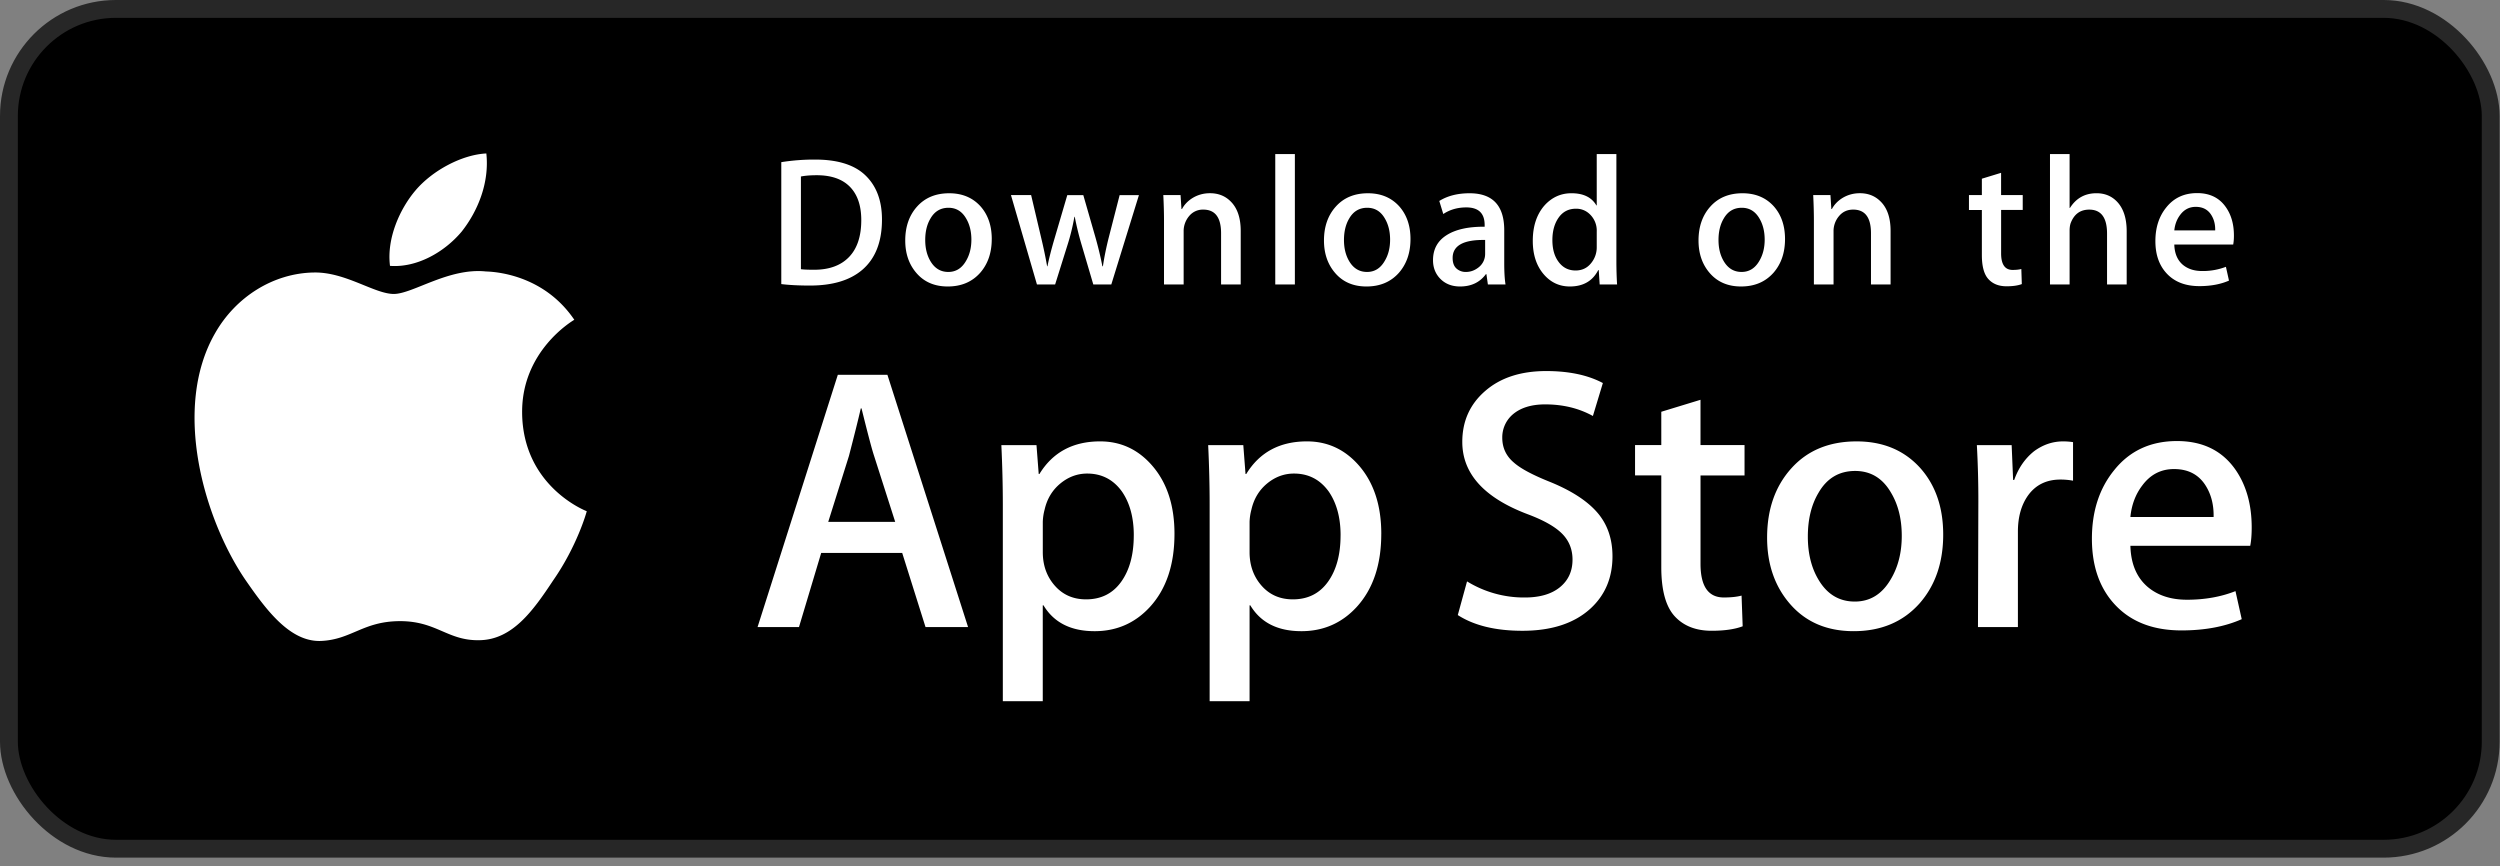
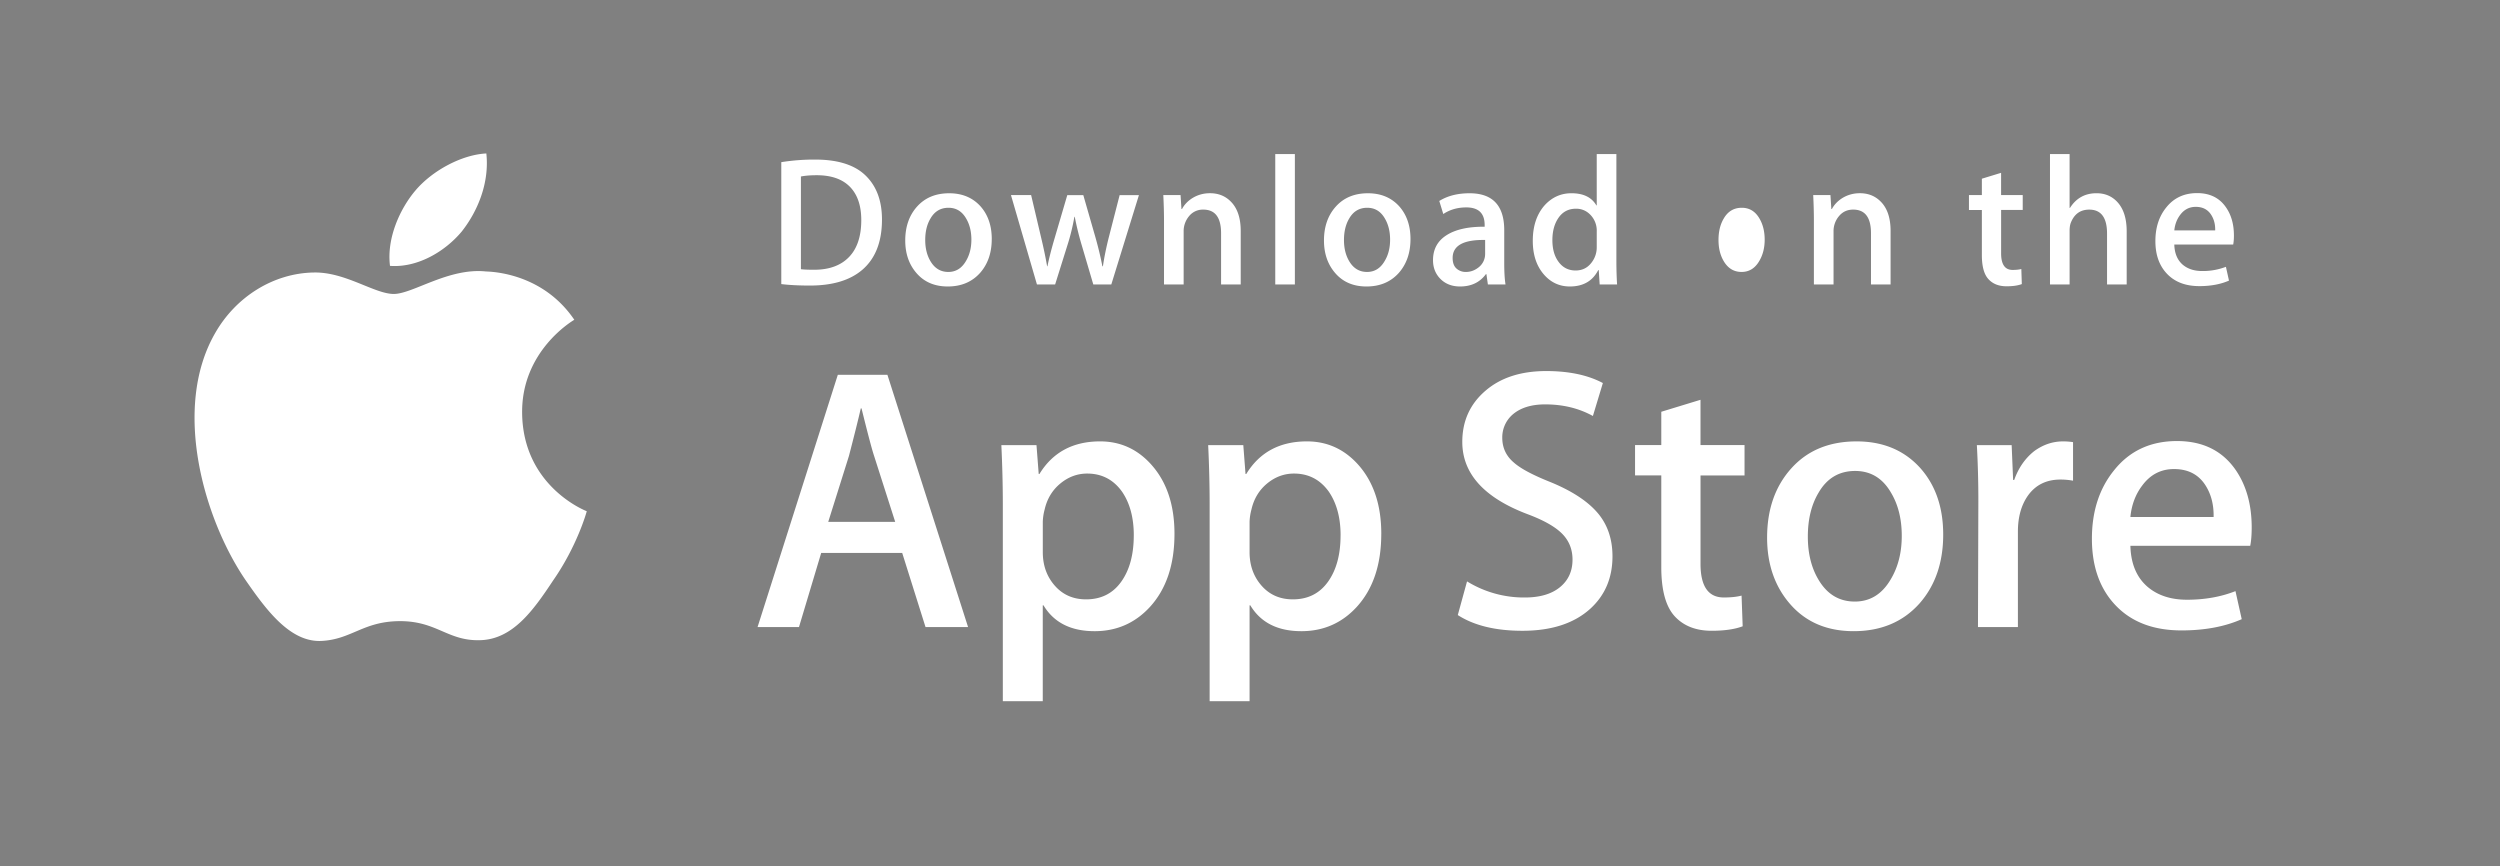
<svg xmlns="http://www.w3.org/2000/svg" width="153" height="53" viewBox="0 0 153 53">
  <rect x="0" y="0" width="153" height="53" fill="#808080" stroke="none" />
  <g fill="none" fill-rule="evenodd">
-     <rect width="151.885" height="51.395" x=".546" y=".546" fill="#000" stroke="#272727" stroke-width="1.092" rx="6.552" />
-     <path fill="#FFF" d="M59.246 38.376h-2.604l-1.427-4.536h-4.958l-1.359 4.536h-2.535l4.912-15.44h3.034l4.937 15.44zm-4.46-6.438h-4.098l1.267-4.032c.333-1.282.575-2.252.725-2.91h.046c.377 1.528.633 2.498.77 2.91l1.29 4.032zm17.092.734c0 1.894-.505 3.39-1.517 4.489-.906.978-2.03 1.467-3.373 1.467-1.45 0-2.49-.527-3.125-1.58h-.046v5.864h-2.444V30.907c0-1.19-.031-2.412-.09-3.665h2.15l.136 1.765h.045c.816-1.33 2.053-1.994 3.713-1.994 1.298 0 2.382.52 3.249 1.557.869 1.04 1.302 2.407 1.302 4.102zm-2.49.09c0-1.083-.241-1.977-.725-2.68-.528-.733-1.238-1.1-2.128-1.1-.603 0-1.151.205-1.64.607-.492.406-.813.937-.963 1.593a3.274 3.274 0 0 0-.113.754v1.857c0 .81.245 1.493.736 2.051.49.558 1.128.837 1.912.837.921 0 1.638-.36 2.15-1.077.514-.718.77-1.665.77-2.842zm15.146-.09c0 1.894-.506 3.39-1.518 4.489-.905.978-2.03 1.467-3.373 1.467-1.449 0-2.49-.527-3.123-1.58h-.046v5.864H74.03V30.907c0-1.19-.03-2.412-.09-3.665h2.15l.136 1.765h.046c.814-1.33 2.051-1.994 3.713-1.994 1.297 0 2.38.52 3.25 1.557.865 1.04 1.3 2.407 1.3 4.102zm-2.49.09c0-1.083-.243-1.977-.726-2.68-.53-.733-1.237-1.1-2.127-1.1-.605 0-1.152.205-1.642.607-.491.406-.811.937-.961 1.593a3.339 3.339 0 0 0-.114.754v1.857c0 .81.245 1.493.734 2.051.49.557 1.128.837 1.915.837.92 0 1.637-.36 2.15-1.077.514-.718.77-1.665.77-2.842zm16.64 1.284c0 1.313-.451 2.382-1.356 3.207-.994.901-2.378 1.351-4.156 1.351-1.642 0-2.959-.32-3.955-.962l.566-2.061a6.642 6.642 0 0 0 3.534.986c.921 0 1.638-.211 2.152-.631.513-.42.769-.984.769-1.687 0-.627-.211-1.155-.634-1.583-.421-.428-1.124-.826-2.106-1.194-2.671-1.008-4.006-2.485-4.006-4.427 0-1.27.468-2.31 1.405-3.12.933-.811 2.178-1.216 3.735-1.216 1.389 0 2.543.245 3.463.733l-.61 2.017c-.86-.474-1.833-.71-2.921-.71-.86 0-1.532.214-2.014.641a1.843 1.843 0 0 0-.611 1.398c0 .61.233 1.115.7 1.512.408.367 1.147.764 2.22 1.192 1.313.535 2.278 1.16 2.898 1.877.618.715.927 1.61.927 2.677zm8.082-4.948h-2.694v5.406c0 1.375.474 2.062 1.426 2.062.437 0 .8-.039 1.086-.115l.068 1.878c-.482.183-1.116.274-1.902.274-.965 0-1.72-.298-2.264-.893-.543-.597-.815-1.597-.815-3.002v-5.612h-1.606V27.24h1.606V25.2l2.4-.733v2.772h2.695v1.858zm12.158 3.62c0 1.71-.484 3.116-1.45 4.214-1.012 1.132-2.356 1.696-4.03 1.696-1.615 0-2.9-.542-3.86-1.626-.958-1.084-1.437-2.452-1.437-4.1 0-1.726.493-3.139 1.482-4.238.988-1.1 2.32-1.65 3.995-1.65 1.615 0 2.914.542 3.894 1.627.938 1.053 1.406 2.411 1.406 4.076zm-2.536.08c0-1.028-.217-1.908-.656-2.643-.513-.888-1.245-1.332-2.195-1.332-.982 0-1.729.445-2.241 1.332-.44.736-.656 1.63-.656 2.689 0 1.027.216 1.907.656 2.64.528.89 1.267 1.332 2.22 1.332.933 0 1.666-.452 2.194-1.355.45-.748.678-1.638.678-2.664zm10.482-3.38a4.196 4.196 0 0 0-.77-.069c-.86 0-1.525.328-1.993.986-.407.58-.611 1.314-.611 2.199v5.842h-2.444l.023-7.628a61.25 61.25 0 0 0-.091-3.505h2.129l.09 2.13h.067c.258-.732.665-1.321 1.222-1.763.545-.398 1.133-.597 1.767-.597.226 0 .43.017.611.046v2.358zm10.934 2.864c0 .443-.029.817-.09 1.122h-7.334c.029 1.1.383 1.941 1.064 2.521.619.519 1.418.779 2.4.779 1.085 0 2.076-.175 2.967-.527l.383 1.717c-1.041.46-2.27.688-3.689.688-1.706 0-3.046-.508-4.02-1.523-.973-1.015-1.46-2.379-1.46-4.089 0-1.679.453-3.077 1.36-4.192.95-1.19 2.233-1.785 3.847-1.785 1.586 0 2.786.595 3.602 1.785.645.946.97 2.115.97 3.504zm-2.331-.641c.016-.734-.144-1.367-.475-1.902-.423-.688-1.073-1.032-1.948-1.032-.8 0-1.45.336-1.946 1.009-.407.535-.65 1.176-.724 1.923h5.093v.002zM53.977 13.436c0 1.366-.405 2.394-1.213 3.084-.75.637-1.813.956-3.191.956-.684 0-1.269-.03-1.758-.09V9.924a12.823 12.823 0 0 1 2.07-.158c1.312 0 2.302.29 2.97.867.747.653 1.122 1.587 1.122 2.803zm-1.267.034c0-.885-.232-1.564-.695-2.038-.463-.472-1.14-.708-2.03-.708-.38 0-.701.025-.969.078v5.673c.148.023.419.034.812.034.92 0 1.63-.26 2.13-.777s.752-1.271.752-2.262zm7.985 1.159c0 .841-.237 1.53-.712 2.071-.498.556-1.157.833-1.98.833-.794 0-1.426-.266-1.897-.8-.47-.532-.705-1.204-.705-2.014 0-.847.242-1.542.728-2.081.486-.54 1.14-.81 1.963-.81.794 0 1.431.266 1.914.798.459.518.69 1.186.69 2.003zm-1.246.04c0-.505-.108-.938-.323-1.299-.252-.436-.61-.654-1.077-.654-.483 0-.85.218-1.102.654-.216.36-.323.8-.323 1.32 0 .505.108.938.323 1.299.26.436.622.654 1.09.654.459 0 .819-.221 1.078-.666.222-.368.334-.804.334-1.309zm10.254-2.73l-1.691 5.47H66.91l-.7-2.375a17.95 17.95 0 0 1-.435-1.767h-.022c-.104.6-.249 1.19-.435 1.767l-.744 2.375h-1.113l-1.59-5.47h1.234l.612 2.6c.148.616.27 1.201.367 1.756h.021c.09-.457.238-1.04.446-1.744l.767-2.61h.98l.735 2.555c.177.623.322 1.222.433 1.8h.033c.082-.563.205-1.162.367-1.8l.656-2.555h1.18v-.002zm6.23 5.47H74.73v-3.133c0-.965-.362-1.448-1.09-1.448a1.08 1.08 0 0 0-.867.398 1.422 1.422 0 0 0-.334.938v3.244h-1.202v-3.906c0-.48-.014-1.001-.043-1.565h1.056l.056.855h.033c.14-.265.349-.485.623-.66.326-.204.69-.307 1.09-.307.504 0 .924.164 1.257.495.415.405.623 1.01.623 1.812v3.277zm2.113-7.98h1.2v7.98h-1.2v-7.98zm8.276 5.2c0 .841-.238 1.53-.713 2.071-.497.556-1.158.833-1.98.833-.794 0-1.426-.266-1.896-.8-.47-.532-.706-1.204-.706-2.014 0-.847.242-1.542.729-2.081.486-.54 1.14-.81 1.961-.81.795 0 1.431.266 1.915.798.459.518.69 1.186.69 2.003zm-1.248.04c0-.505-.108-.938-.322-1.299-.251-.436-.611-.654-1.077-.654-.484 0-.85.218-1.102.654-.215.36-.322.8-.322 1.32 0 .505.108.938.322 1.299.26.436.623.654 1.09.654.46 0 .818-.221 1.077-.666.224-.368.334-.804.334-1.309zm7.063 2.74h-1.079l-.09-.63h-.032c-.37.502-.896.754-1.58.754-.51 0-.922-.166-1.233-.495-.282-.3-.423-.672-.423-1.114 0-.669.275-1.178.829-1.53.553-.353 1.33-.526 2.331-.518v-.102c0-.72-.374-1.08-1.123-1.08-.533 0-1.003.135-1.409.405l-.244-.799c.502-.314 1.122-.472 1.854-.472 1.413 0 2.121.754 2.121 2.263v2.014c0 .546.027.981.078 1.304zm-1.247-1.88v-.843c-1.326-.023-1.989.344-1.989 1.102 0 .285.076.499.231.642a.835.835 0 0 0 .587.213c.264 0 .51-.085.735-.253a1.037 1.037 0 0 0 .436-.86zm8.076 1.88h-1.067l-.056-.878h-.033c-.34.668-.921 1.002-1.736 1.002-.652 0-1.194-.259-1.624-.776-.43-.518-.644-1.19-.644-2.014 0-.886.232-1.603.7-2.15.453-.51 1.008-.766 1.669-.766.726 0 1.233.247 1.522.742h.023V9.43h1.203v6.506c0 .533.014 1.024.043 1.474zm-1.246-2.307v-.912a1.388 1.388 0 0 0-.468-1.12 1.173 1.173 0 0 0-.803-.297c-.449 0-.8.18-1.057.54-.256.361-.386.822-.386 1.384 0 .541.123.98.37 1.317.26.36.61.54 1.05.54.394 0 .71-.15.95-.45a1.51 1.51 0 0 0 .344-1.002zm11.523-.473c0 .841-.237 1.53-.712 2.071-.498.556-1.156.833-1.98.833-.793 0-1.424-.266-1.897-.8-.47-.532-.705-1.204-.705-2.014 0-.847.242-1.542.728-2.081.486-.54 1.14-.81 1.964-.81.793 0 1.431.266 1.913.798.459.518.689 1.186.689 2.003zm-1.245.04c0-.505-.108-.938-.322-1.299-.254-.436-.612-.654-1.08-.654-.481 0-.848.218-1.101.654-.216.36-.323.8-.323 1.32 0 .505.108.938.323 1.299.26.436.622.654 1.09.654.459 0 .82-.221 1.08-.666.22-.368.333-.804.333-1.309zm7.706 2.74h-1.2v-3.133c0-.965-.362-1.448-1.09-1.448-.357 0-.645.132-.867.398a1.416 1.416 0 0 0-.334.938v3.244h-1.203v-3.906c0-.48-.014-1.001-.042-1.565h1.055l.056.855h.033c.141-.265.35-.485.623-.66.326-.204.69-.307 1.09-.307.503 0 .923.164 1.257.495.416.405.622 1.01.622 1.812v3.277zm8.088-4.559h-1.324v2.657c0 .676.236 1.013.701 1.013.216 0 .395-.018.536-.057l.03.923c-.237.09-.549.135-.933.135-.475 0-.844-.146-1.11-.438-.27-.293-.402-.784-.402-1.475V12.85h-.79v-.91h.79v-1.003l1.177-.36v1.361h1.324v.912zm6.361 4.559h-1.202v-3.11c0-.98-.363-1.47-1.089-1.47-.557 0-.938.283-1.146.852-.036.12-.057.266-.057.437v3.29h-1.2V9.43h1.2v3.296h.023c.379-.6.921-.9 1.624-.9.498 0 .91.166 1.236.496.407.412.611 1.025.611 1.835v3.252zm6.563-2.994c0 .219-.016.402-.045.552h-3.604c.016.54.188.952.522 1.238.305.255.698.382 1.18.382a3.94 3.94 0 0 0 1.457-.258l.188.844c-.513.225-1.116.338-1.814.338-.837 0-1.496-.25-1.973-.748-.48-.5-.717-1.169-.717-2.009 0-.825.221-1.512.667-2.06.466-.584 1.095-.876 1.89-.876.777 0 1.368.292 1.767.877.322.464.482 1.038.482 1.72zm-1.147-.314c.01-.36-.07-.672-.233-.934-.208-.338-.526-.507-.956-.507-.392 0-.712.165-.956.495-.2.264-.318.578-.357.946h2.502zM31.954 25.259c.038 4.517 3.908 6.01 3.955 6.027-.023.105-.606 2.155-2.057 4.237-1.212 1.833-2.482 3.624-4.499 3.657-1.959.046-2.618-1.166-4.865-1.166-2.268 0-2.97 1.133-4.849 1.212-1.92.071-3.388-1.957-4.644-3.773-2.51-3.708-4.465-10.45-1.845-15.038 1.27-2.25 3.585-3.7 6.06-3.738 1.923-.04 3.708 1.313 4.89 1.313 1.158 0 3.365-1.618 5.64-1.376.951.028 3.66.38 5.407 2.956-.141.086-3.226 1.92-3.193 5.689zm-3.7-11.085c-1.055 1.259-2.742 2.221-4.386 2.097-.215-1.698.618-3.503 1.55-4.605 1.053-1.25 2.883-2.208 4.346-2.274.192 1.765-.5 3.504-1.51 4.782z" />
+     <path fill="#FFF" d="M59.246 38.376h-2.604l-1.427-4.536h-4.958l-1.359 4.536h-2.535l4.912-15.44h3.034l4.937 15.44zm-4.46-6.438h-4.098l1.267-4.032c.333-1.282.575-2.252.725-2.91h.046c.377 1.528.633 2.498.77 2.91l1.29 4.032zm17.092.734c0 1.894-.505 3.39-1.517 4.489-.906.978-2.03 1.467-3.373 1.467-1.45 0-2.49-.527-3.125-1.58h-.046v5.864h-2.444V30.907c0-1.19-.031-2.412-.09-3.665h2.15l.136 1.765h.045c.816-1.33 2.053-1.994 3.713-1.994 1.298 0 2.382.52 3.249 1.557.869 1.04 1.302 2.407 1.302 4.102zm-2.49.09c0-1.083-.241-1.977-.725-2.68-.528-.733-1.238-1.1-2.128-1.1-.603 0-1.151.205-1.64.607-.492.406-.813.937-.963 1.593a3.274 3.274 0 0 0-.113.754v1.857c0 .81.245 1.493.736 2.051.49.558 1.128.837 1.912.837.921 0 1.638-.36 2.15-1.077.514-.718.77-1.665.77-2.842zm15.146-.09c0 1.894-.506 3.39-1.518 4.489-.905.978-2.03 1.467-3.373 1.467-1.449 0-2.49-.527-3.123-1.58h-.046v5.864H74.03V30.907c0-1.19-.03-2.412-.09-3.665h2.15l.136 1.765h.046c.814-1.33 2.051-1.994 3.713-1.994 1.297 0 2.38.52 3.25 1.557.865 1.04 1.3 2.407 1.3 4.102zm-2.49.09c0-1.083-.243-1.977-.726-2.68-.53-.733-1.237-1.1-2.127-1.1-.605 0-1.152.205-1.642.607-.491.406-.811.937-.961 1.593a3.339 3.339 0 0 0-.114.754v1.857c0 .81.245 1.493.734 2.051.49.557 1.128.837 1.915.837.92 0 1.637-.36 2.15-1.077.514-.718.77-1.665.77-2.842zm16.64 1.284c0 1.313-.451 2.382-1.356 3.207-.994.901-2.378 1.351-4.156 1.351-1.642 0-2.959-.32-3.955-.962l.566-2.061a6.642 6.642 0 0 0 3.534.986c.921 0 1.638-.211 2.152-.631.513-.42.769-.984.769-1.687 0-.627-.211-1.155-.634-1.583-.421-.428-1.124-.826-2.106-1.194-2.671-1.008-4.006-2.485-4.006-4.427 0-1.27.468-2.31 1.405-3.12.933-.811 2.178-1.216 3.735-1.216 1.389 0 2.543.245 3.463.733l-.61 2.017c-.86-.474-1.833-.71-2.921-.71-.86 0-1.532.214-2.014.641a1.843 1.843 0 0 0-.611 1.398c0 .61.233 1.115.7 1.512.408.367 1.147.764 2.22 1.192 1.313.535 2.278 1.16 2.898 1.877.618.715.927 1.61.927 2.677zm8.082-4.948h-2.694v5.406c0 1.375.474 2.062 1.426 2.062.437 0 .8-.039 1.086-.115l.068 1.878c-.482.183-1.116.274-1.902.274-.965 0-1.72-.298-2.264-.893-.543-.597-.815-1.597-.815-3.002v-5.612h-1.606V27.24h1.606V25.2l2.4-.733v2.772h2.695v1.858zm12.158 3.62c0 1.71-.484 3.116-1.45 4.214-1.012 1.132-2.356 1.696-4.03 1.696-1.615 0-2.9-.542-3.86-1.626-.958-1.084-1.437-2.452-1.437-4.1 0-1.726.493-3.139 1.482-4.238.988-1.1 2.32-1.65 3.995-1.65 1.615 0 2.914.542 3.894 1.627.938 1.053 1.406 2.411 1.406 4.076zm-2.536.08c0-1.028-.217-1.908-.656-2.643-.513-.888-1.245-1.332-2.195-1.332-.982 0-1.729.445-2.241 1.332-.44.736-.656 1.63-.656 2.689 0 1.027.216 1.907.656 2.64.528.89 1.267 1.332 2.22 1.332.933 0 1.666-.452 2.194-1.355.45-.748.678-1.638.678-2.664zm10.482-3.38a4.196 4.196 0 0 0-.77-.069c-.86 0-1.525.328-1.993.986-.407.58-.611 1.314-.611 2.199v5.842h-2.444l.023-7.628a61.25 61.25 0 0 0-.091-3.505h2.129l.09 2.13h.067c.258-.732.665-1.321 1.222-1.763.545-.398 1.133-.597 1.767-.597.226 0 .43.017.611.046v2.358zm10.934 2.864c0 .443-.029.817-.09 1.122h-7.334c.029 1.1.383 1.941 1.064 2.521.619.519 1.418.779 2.4.779 1.085 0 2.076-.175 2.967-.527l.383 1.717c-1.041.46-2.27.688-3.689.688-1.706 0-3.046-.508-4.02-1.523-.973-1.015-1.46-2.379-1.46-4.089 0-1.679.453-3.077 1.36-4.192.95-1.19 2.233-1.785 3.847-1.785 1.586 0 2.786.595 3.602 1.785.645.946.97 2.115.97 3.504zm-2.331-.641c.016-.734-.144-1.367-.475-1.902-.423-.688-1.073-1.032-1.948-1.032-.8 0-1.45.336-1.946 1.009-.407.535-.65 1.176-.724 1.923h5.093v.002zM53.977 13.436c0 1.366-.405 2.394-1.213 3.084-.75.637-1.813.956-3.191.956-.684 0-1.269-.03-1.758-.09V9.924a12.823 12.823 0 0 1 2.07-.158c1.312 0 2.302.29 2.97.867.747.653 1.122 1.587 1.122 2.803zm-1.267.034c0-.885-.232-1.564-.695-2.038-.463-.472-1.14-.708-2.03-.708-.38 0-.701.025-.969.078v5.673c.148.023.419.034.812.034.92 0 1.63-.26 2.13-.777s.752-1.271.752-2.262zm7.985 1.159c0 .841-.237 1.53-.712 2.071-.498.556-1.157.833-1.98.833-.794 0-1.426-.266-1.897-.8-.47-.532-.705-1.204-.705-2.014 0-.847.242-1.542.728-2.081.486-.54 1.14-.81 1.963-.81.794 0 1.431.266 1.914.798.459.518.69 1.186.69 2.003zm-1.246.04c0-.505-.108-.938-.323-1.299-.252-.436-.61-.654-1.077-.654-.483 0-.85.218-1.102.654-.216.36-.323.8-.323 1.32 0 .505.108.938.323 1.299.26.436.622.654 1.09.654.459 0 .819-.221 1.078-.666.222-.368.334-.804.334-1.309zm10.254-2.73l-1.691 5.47H66.91l-.7-2.375a17.95 17.95 0 0 1-.435-1.767h-.022c-.104.6-.249 1.19-.435 1.767l-.744 2.375h-1.113l-1.59-5.47h1.234l.612 2.6c.148.616.27 1.201.367 1.756h.021c.09-.457.238-1.04.446-1.744l.767-2.61h.98l.735 2.555c.177.623.322 1.222.433 1.8h.033c.082-.563.205-1.162.367-1.8l.656-2.555h1.18v-.002zm6.23 5.47H74.73v-3.133c0-.965-.362-1.448-1.09-1.448a1.08 1.08 0 0 0-.867.398 1.422 1.422 0 0 0-.334.938v3.244h-1.202v-3.906c0-.48-.014-1.001-.043-1.565h1.056l.056.855h.033c.14-.265.349-.485.623-.66.326-.204.69-.307 1.09-.307.504 0 .924.164 1.257.495.415.405.623 1.01.623 1.812v3.277zm2.113-7.98h1.2v7.98h-1.2v-7.98zm8.276 5.2c0 .841-.238 1.53-.713 2.071-.497.556-1.158.833-1.98.833-.794 0-1.426-.266-1.896-.8-.47-.532-.706-1.204-.706-2.014 0-.847.242-1.542.729-2.081.486-.54 1.14-.81 1.961-.81.795 0 1.431.266 1.915.798.459.518.69 1.186.69 2.003zm-1.248.04c0-.505-.108-.938-.322-1.299-.251-.436-.611-.654-1.077-.654-.484 0-.85.218-1.102.654-.215.36-.322.8-.322 1.32 0 .505.108.938.322 1.299.26.436.623.654 1.09.654.46 0 .818-.221 1.077-.666.224-.368.334-.804.334-1.309zm7.063 2.74h-1.079l-.09-.63h-.032c-.37.502-.896.754-1.58.754-.51 0-.922-.166-1.233-.495-.282-.3-.423-.672-.423-1.114 0-.669.275-1.178.829-1.53.553-.353 1.33-.526 2.331-.518v-.102c0-.72-.374-1.08-1.123-1.08-.533 0-1.003.135-1.409.405l-.244-.799c.502-.314 1.122-.472 1.854-.472 1.413 0 2.121.754 2.121 2.263v2.014c0 .546.027.981.078 1.304zm-1.247-1.88v-.843c-1.326-.023-1.989.344-1.989 1.102 0 .285.076.499.231.642a.835.835 0 0 0 .587.213c.264 0 .51-.085.735-.253a1.037 1.037 0 0 0 .436-.86zm8.076 1.88h-1.067l-.056-.878h-.033c-.34.668-.921 1.002-1.736 1.002-.652 0-1.194-.259-1.624-.776-.43-.518-.644-1.19-.644-2.014 0-.886.232-1.603.7-2.15.453-.51 1.008-.766 1.669-.766.726 0 1.233.247 1.522.742h.023V9.43h1.203v6.506c0 .533.014 1.024.043 1.474zm-1.246-2.307v-.912a1.388 1.388 0 0 0-.468-1.12 1.173 1.173 0 0 0-.803-.297c-.449 0-.8.18-1.057.54-.256.361-.386.822-.386 1.384 0 .541.123.98.37 1.317.26.36.61.54 1.05.54.394 0 .71-.15.95-.45a1.51 1.51 0 0 0 .344-1.002zm11.523-.473zm-1.245.04c0-.505-.108-.938-.322-1.299-.254-.436-.612-.654-1.08-.654-.481 0-.848.218-1.101.654-.216.36-.323.8-.323 1.32 0 .505.108.938.323 1.299.26.436.622.654 1.09.654.459 0 .82-.221 1.08-.666.22-.368.333-.804.333-1.309zm7.706 2.74h-1.2v-3.133c0-.965-.362-1.448-1.09-1.448-.357 0-.645.132-.867.398a1.416 1.416 0 0 0-.334.938v3.244h-1.203v-3.906c0-.48-.014-1.001-.042-1.565h1.055l.056.855h.033c.141-.265.35-.485.623-.66.326-.204.69-.307 1.09-.307.503 0 .923.164 1.257.495.416.405.622 1.01.622 1.812v3.277zm8.088-4.559h-1.324v2.657c0 .676.236 1.013.701 1.013.216 0 .395-.018.536-.057l.03.923c-.237.09-.549.135-.933.135-.475 0-.844-.146-1.11-.438-.27-.293-.402-.784-.402-1.475V12.85h-.79v-.91h.79v-1.003l1.177-.36v1.361h1.324v.912zm6.361 4.559h-1.202v-3.11c0-.98-.363-1.47-1.089-1.47-.557 0-.938.283-1.146.852-.036.12-.057.266-.057.437v3.29h-1.2V9.43h1.2v3.296h.023c.379-.6.921-.9 1.624-.9.498 0 .91.166 1.236.496.407.412.611 1.025.611 1.835v3.252zm6.563-2.994c0 .219-.016.402-.045.552h-3.604c.016.54.188.952.522 1.238.305.255.698.382 1.18.382a3.94 3.94 0 0 0 1.457-.258l.188.844c-.513.225-1.116.338-1.814.338-.837 0-1.496-.25-1.973-.748-.48-.5-.717-1.169-.717-2.009 0-.825.221-1.512.667-2.06.466-.584 1.095-.876 1.89-.876.777 0 1.368.292 1.767.877.322.464.482 1.038.482 1.72zm-1.147-.314c.01-.36-.07-.672-.233-.934-.208-.338-.526-.507-.956-.507-.392 0-.712.165-.956.495-.2.264-.318.578-.357.946h2.502zM31.954 25.259c.038 4.517 3.908 6.01 3.955 6.027-.023.105-.606 2.155-2.057 4.237-1.212 1.833-2.482 3.624-4.499 3.657-1.959.046-2.618-1.166-4.865-1.166-2.268 0-2.97 1.133-4.849 1.212-1.92.071-3.388-1.957-4.644-3.773-2.51-3.708-4.465-10.45-1.845-15.038 1.27-2.25 3.585-3.7 6.06-3.738 1.923-.04 3.708 1.313 4.89 1.313 1.158 0 3.365-1.618 5.64-1.376.951.028 3.66.38 5.407 2.956-.141.086-3.226 1.92-3.193 5.689zm-3.7-11.085c-1.055 1.259-2.742 2.221-4.386 2.097-.215-1.698.618-3.503 1.55-4.605 1.053-1.25 2.883-2.208 4.346-2.274.192 1.765-.5 3.504-1.51 4.782z" />
  </g>
</svg>